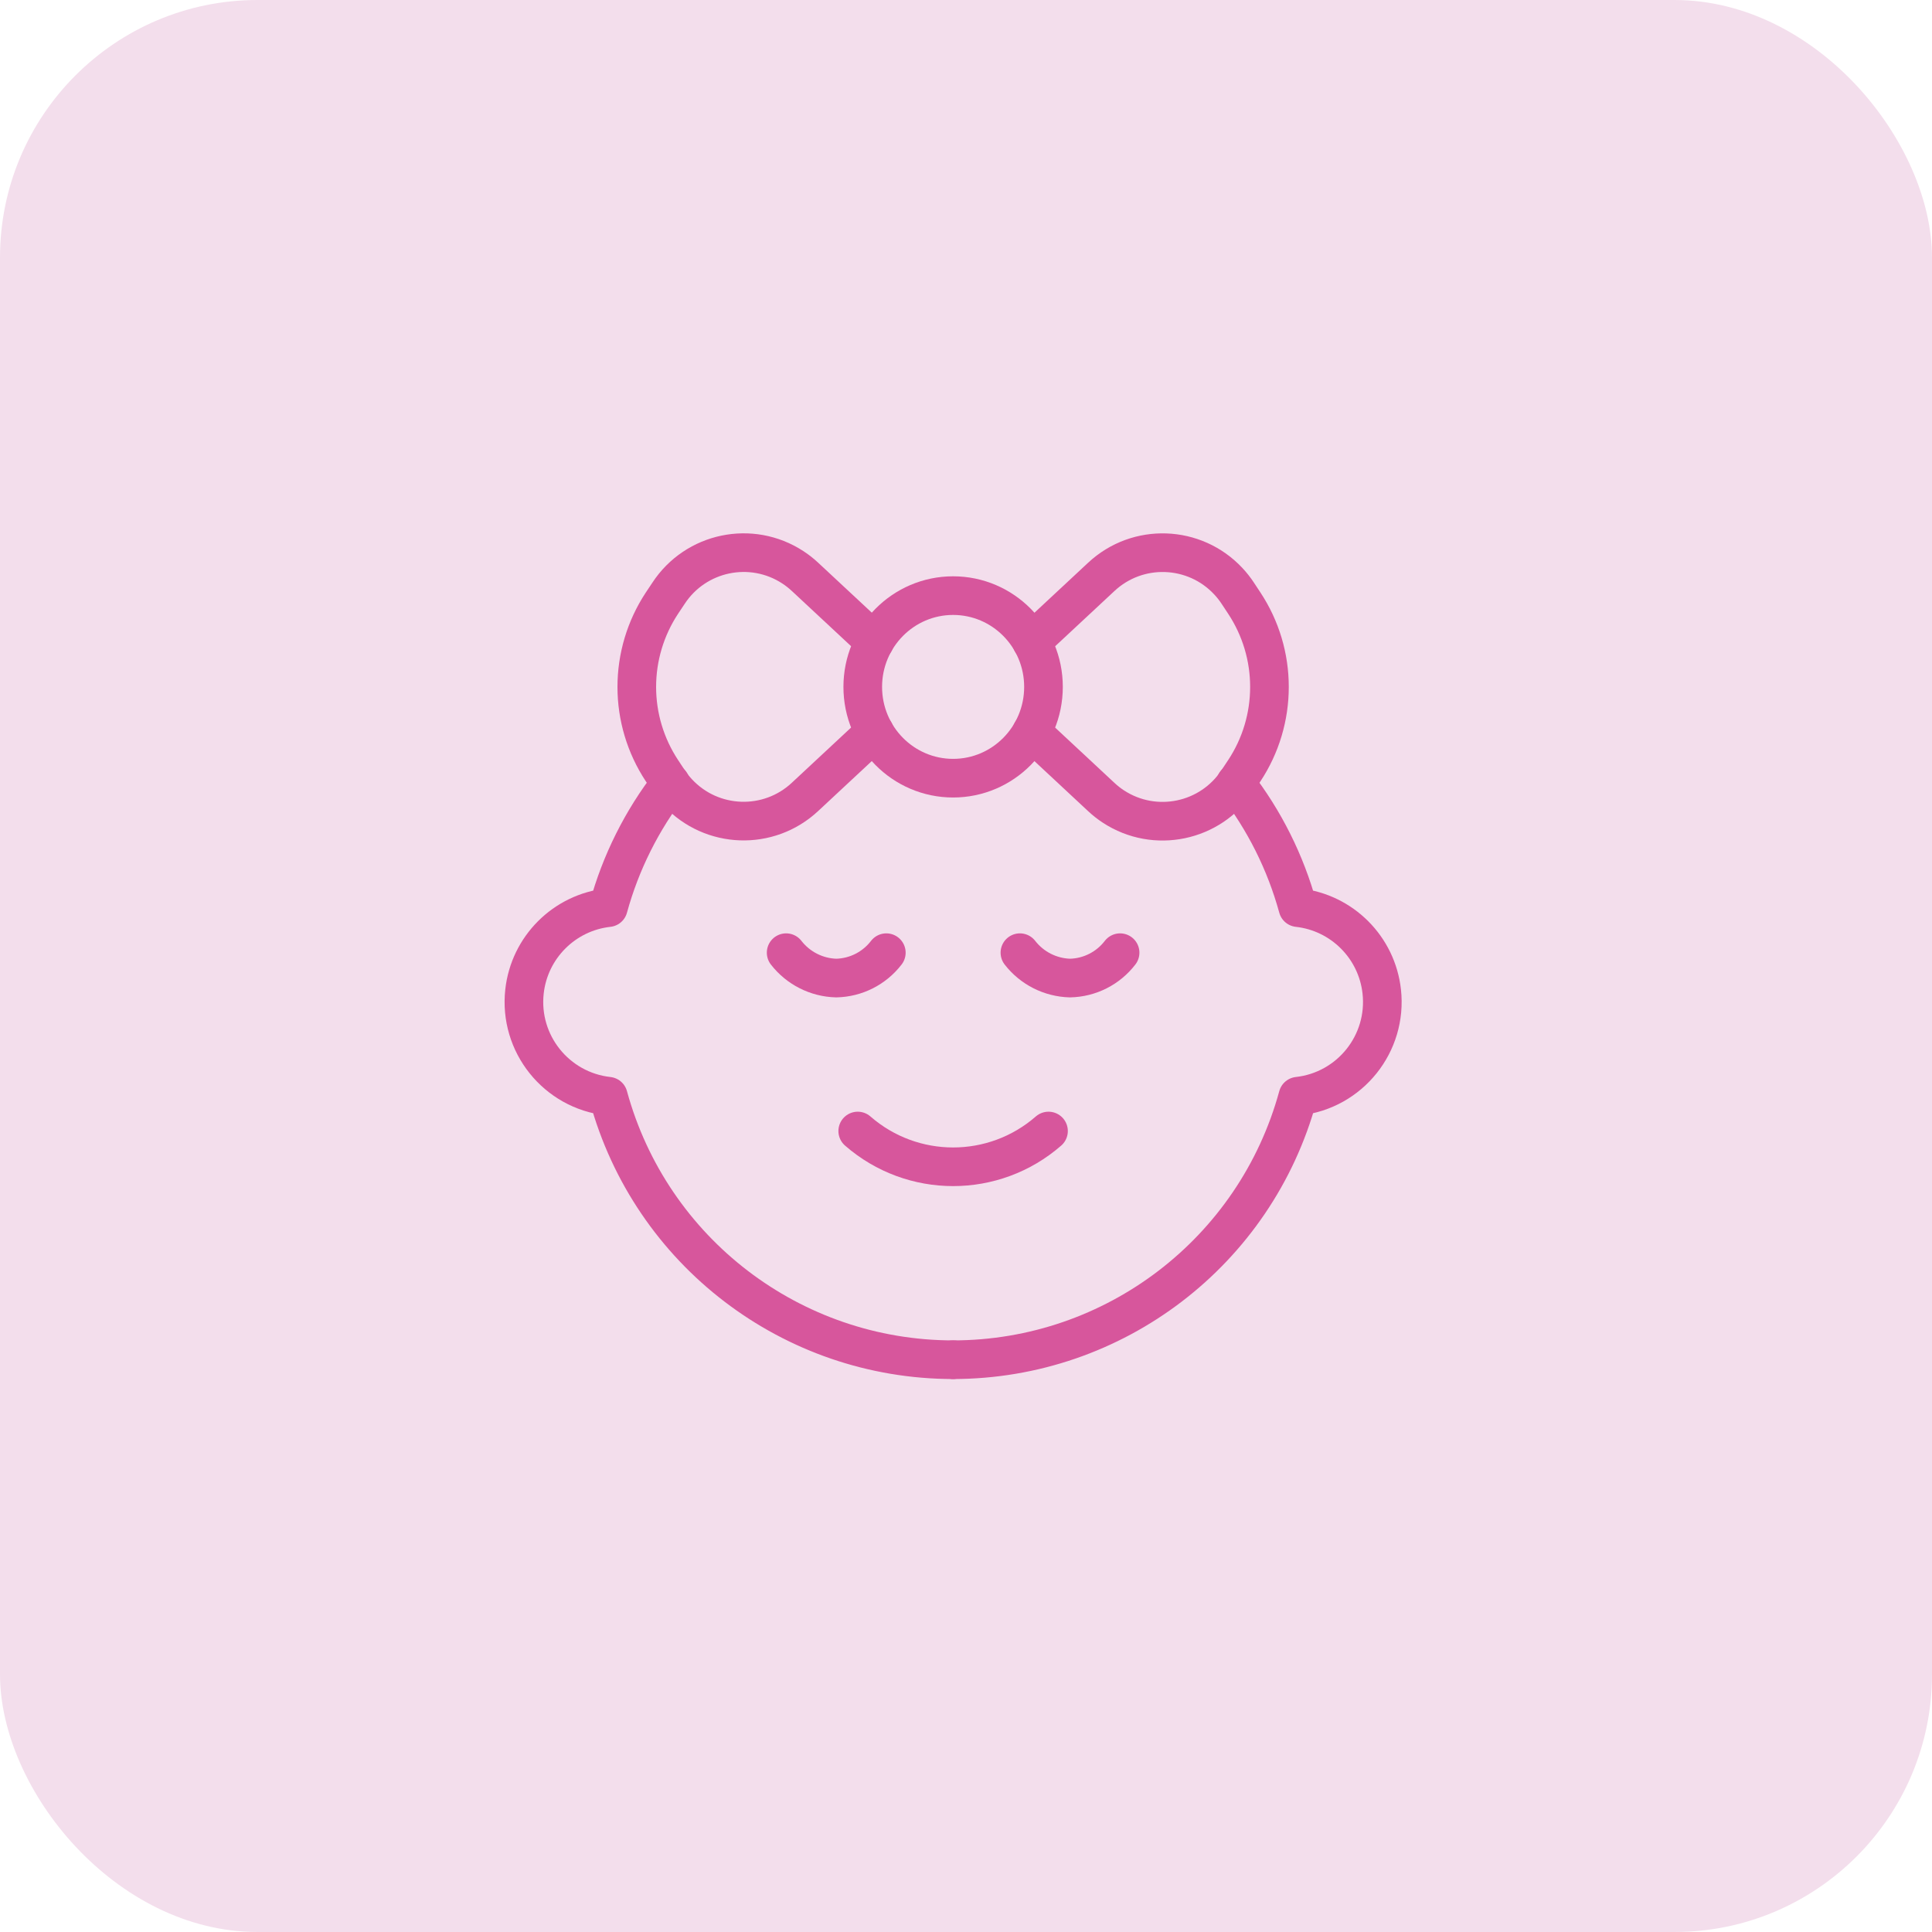
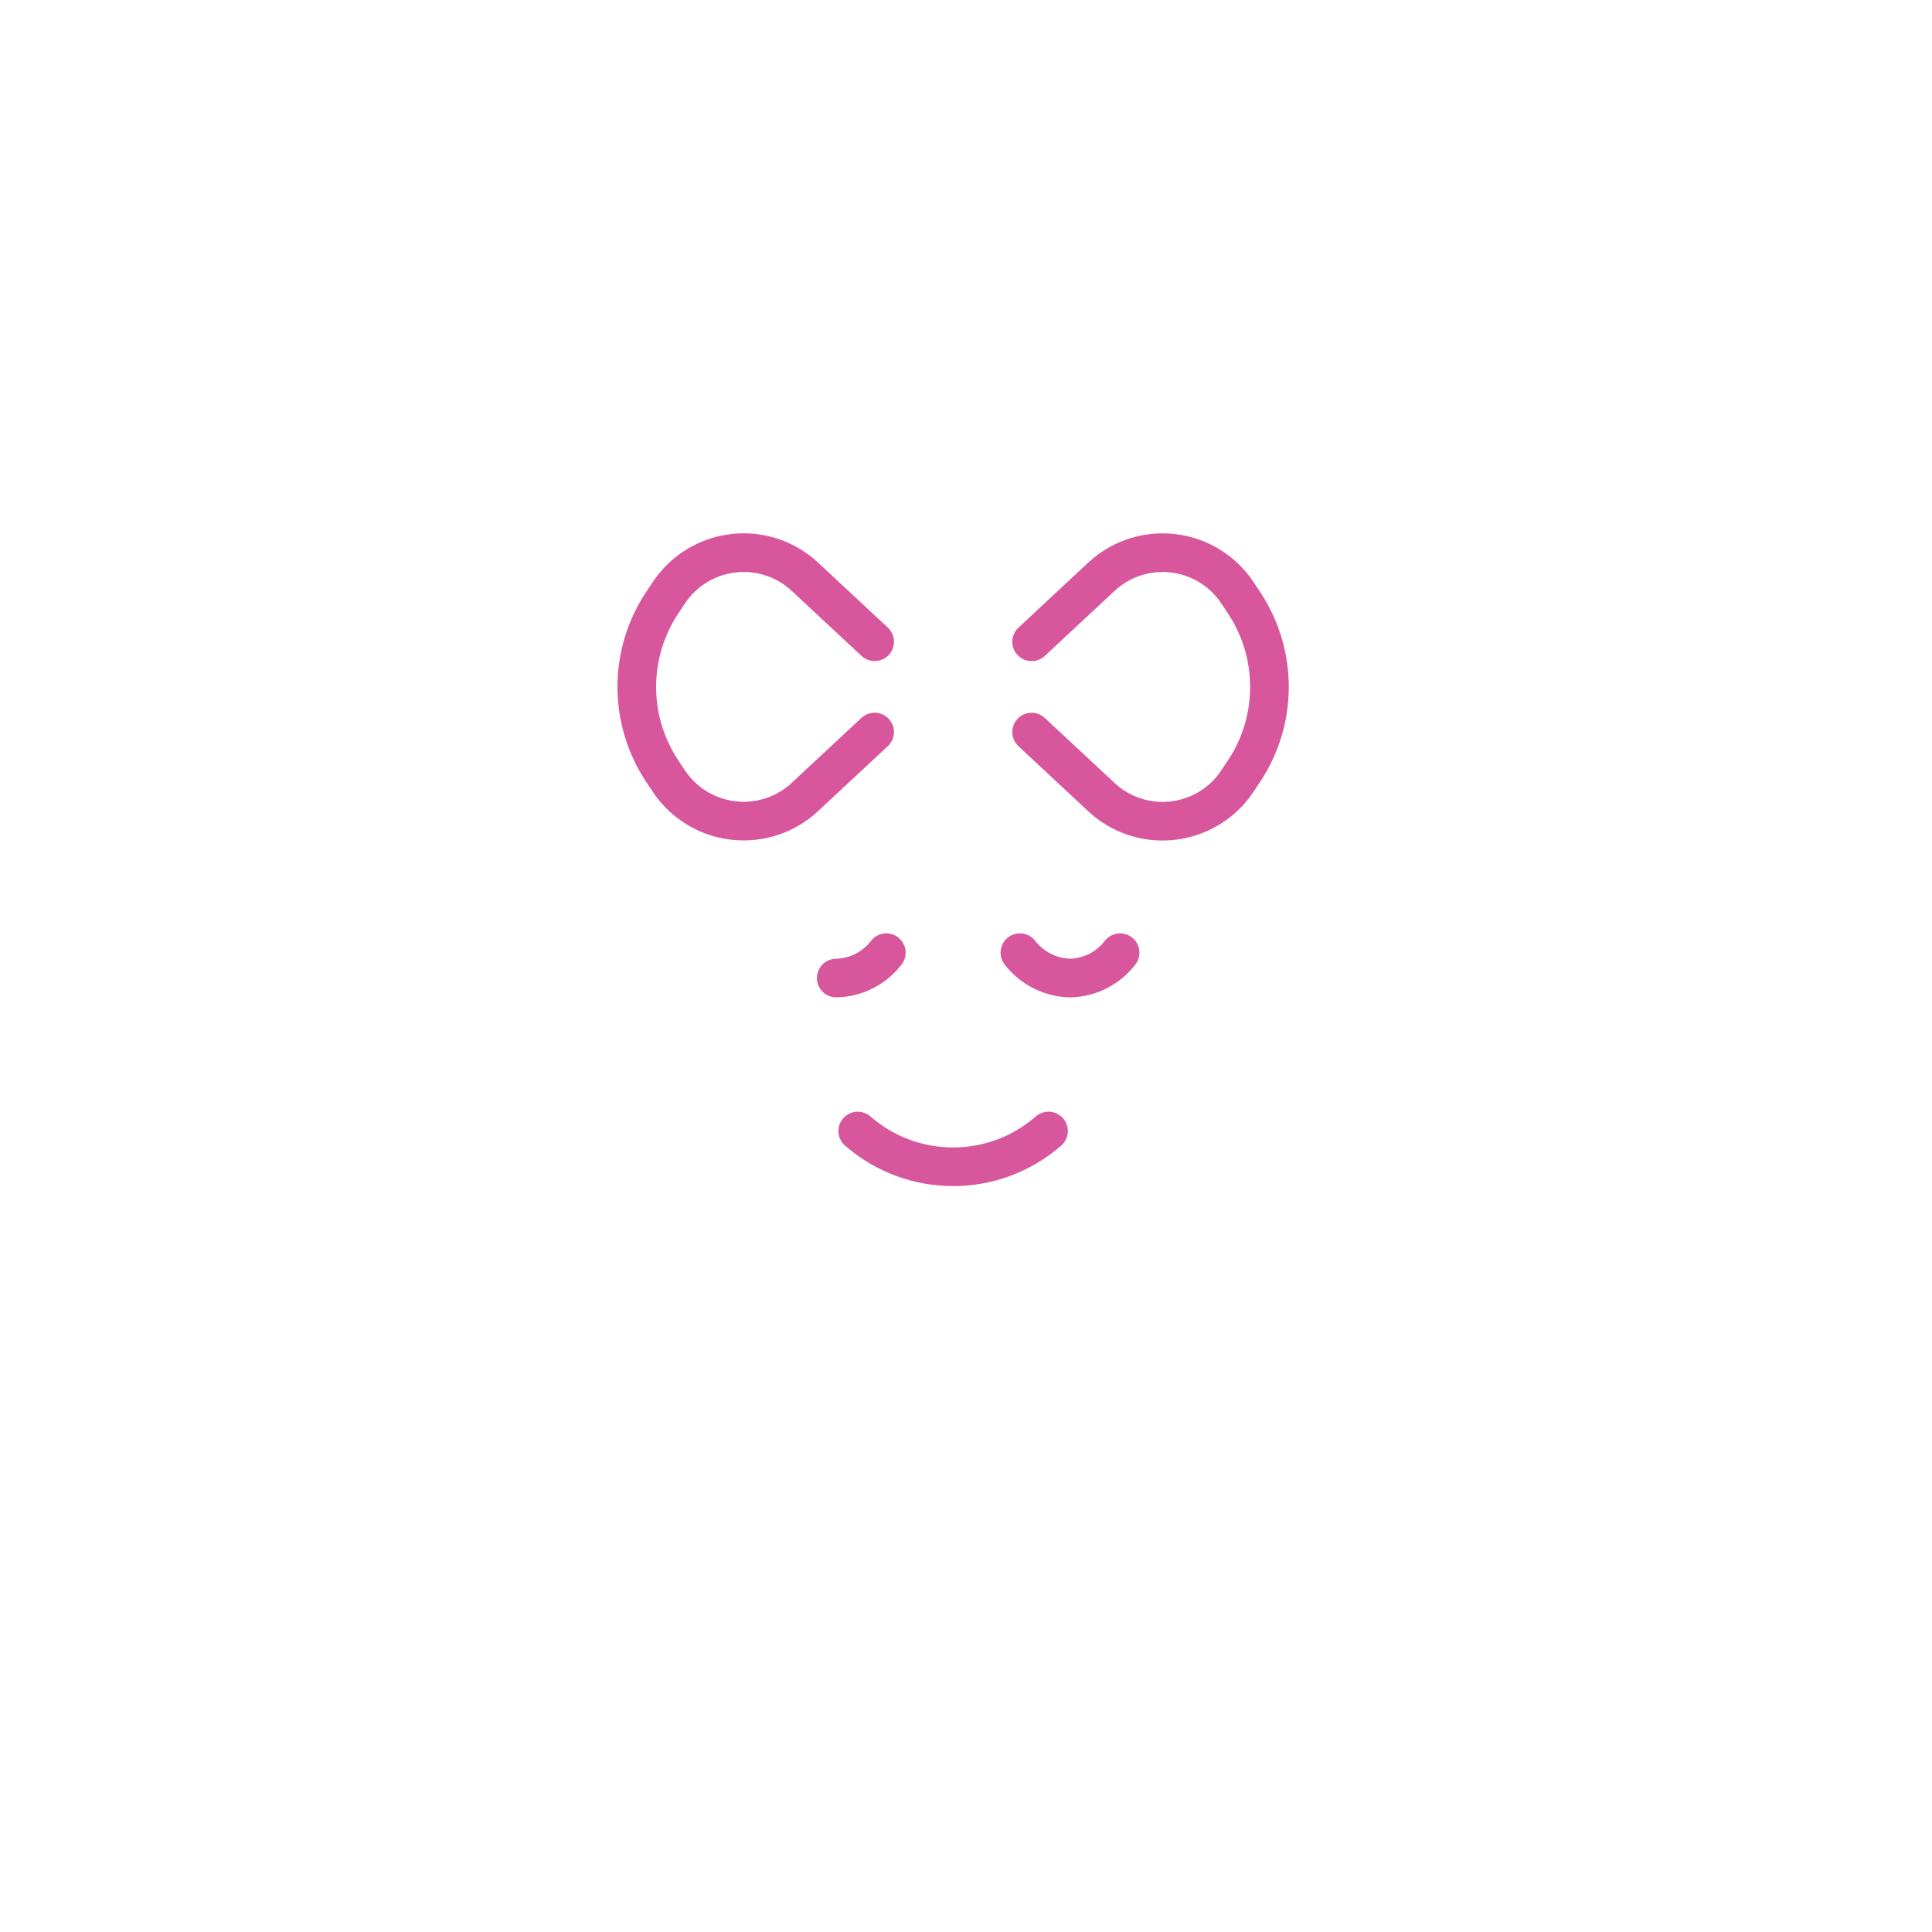
<svg xmlns="http://www.w3.org/2000/svg" width="75" height="75" viewBox="0 0 75 75" fill="none">
-   <rect width="75" height="75" rx="10" fill="#F3DEEC" />
  <g clip-path="url(#clip0_60_1424)">
    <path d="M43.482 36.983C43.016 37.59 42.301 37.952 41.537 37.968C40.774 37.947 40.061 37.586 39.593 36.983" stroke="#D7569C" stroke-width="1.5" stroke-linecap="round" stroke-linejoin="round" />
-     <path d="M34.407 36.983C33.942 37.589 33.227 37.952 32.463 37.968C31.7 37.948 30.986 37.586 30.518 36.983" stroke="#D7569C" stroke-width="1.5" stroke-linecap="round" stroke-linejoin="round" />
+     <path d="M34.407 36.983C33.942 37.589 33.227 37.952 32.463 37.968" stroke="#D7569C" stroke-width="1.5" stroke-linecap="round" stroke-linejoin="round" />
    <path d="M40.703 43.906C38.581 45.757 35.419 45.757 33.297 43.906" stroke="#D7569C" stroke-width="1.5" stroke-linecap="round" stroke-linejoin="round" />
    <path d="M40.047 24.914L42.752 22.394C44.161 21.078 46.369 21.155 47.684 22.564C47.82 22.709 47.943 22.866 48.052 23.032L48.308 23.42C48.943 24.384 49.281 25.513 49.28 26.667C49.28 27.82 48.943 28.949 48.308 29.912L48.05 30.3C46.996 31.912 44.835 32.364 43.224 31.311C43.056 31.201 42.898 31.077 42.752 30.94L40.047 28.419" stroke="#D7569C" stroke-width="1.5" stroke-linecap="round" stroke-linejoin="round" />
    <path d="M33.953 28.417L31.248 30.937C29.839 32.252 27.631 32.175 26.316 30.766C26.18 30.621 26.057 30.465 25.948 30.298L25.692 29.91C25.058 28.947 24.72 27.82 24.72 26.667C24.72 25.513 25.058 24.384 25.692 23.421L25.951 23.032C27.006 21.42 29.168 20.969 30.78 22.024C30.947 22.133 31.103 22.256 31.249 22.392L33.954 24.912" stroke="#D7569C" stroke-width="1.5" stroke-linecap="round" stroke-linejoin="round" />
-     <path d="M37 30.209C38.938 30.209 40.508 28.622 40.508 26.665C40.508 24.709 38.938 23.122 37 23.122C35.062 23.122 33.492 24.709 33.492 26.665C33.492 28.622 35.062 30.209 37 30.209Z" stroke="#D7569C" stroke-width="1.5" stroke-linecap="round" stroke-linejoin="round" />
-     <path d="M37 52.784C43.257 52.78 48.738 48.592 50.385 42.555C52.407 42.331 53.864 40.51 53.639 38.488C53.449 36.776 52.097 35.424 50.385 35.234C49.904 33.48 49.082 31.837 47.967 30.4" stroke="#D7569C" stroke-width="1.5" stroke-linecap="round" stroke-linejoin="round" />
-     <path d="M37 52.784C30.743 52.78 25.262 48.592 23.615 42.555C21.593 42.331 20.136 40.51 20.361 38.488C20.551 36.776 21.903 35.424 23.615 35.234C24.096 33.48 24.918 31.837 26.033 30.4" stroke="#D7569C" stroke-width="1.5" stroke-linecap="round" stroke-linejoin="round" />
  </g>
  <defs>
    <clipPath id="clip0_60_1424">
      <rect width="40" height="40" fill="white" transform="translate(17 17)" />
    </clipPath>
  </defs>
</svg>